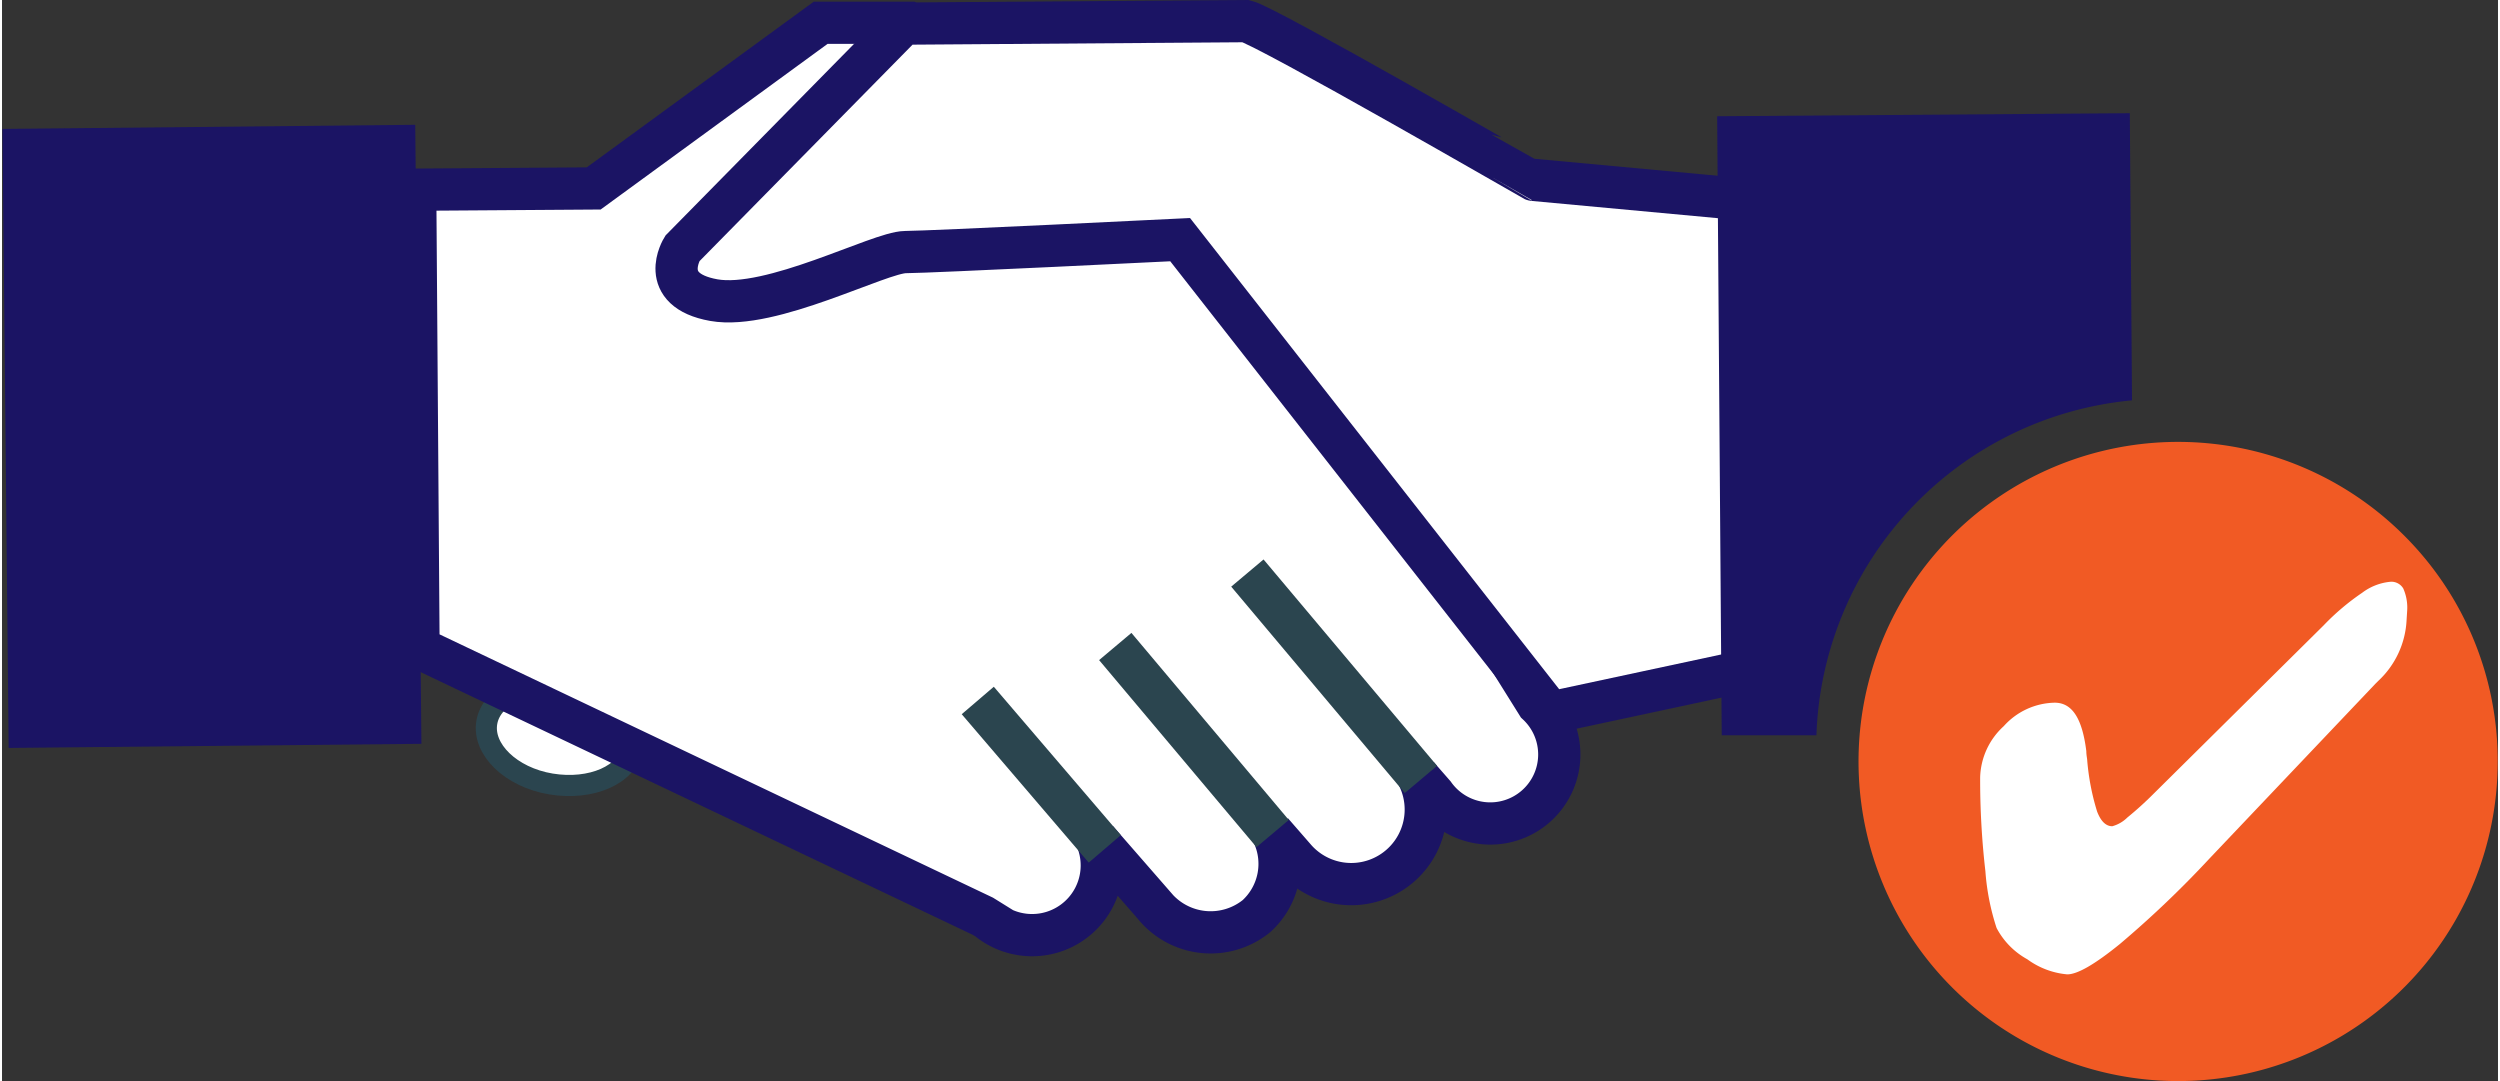
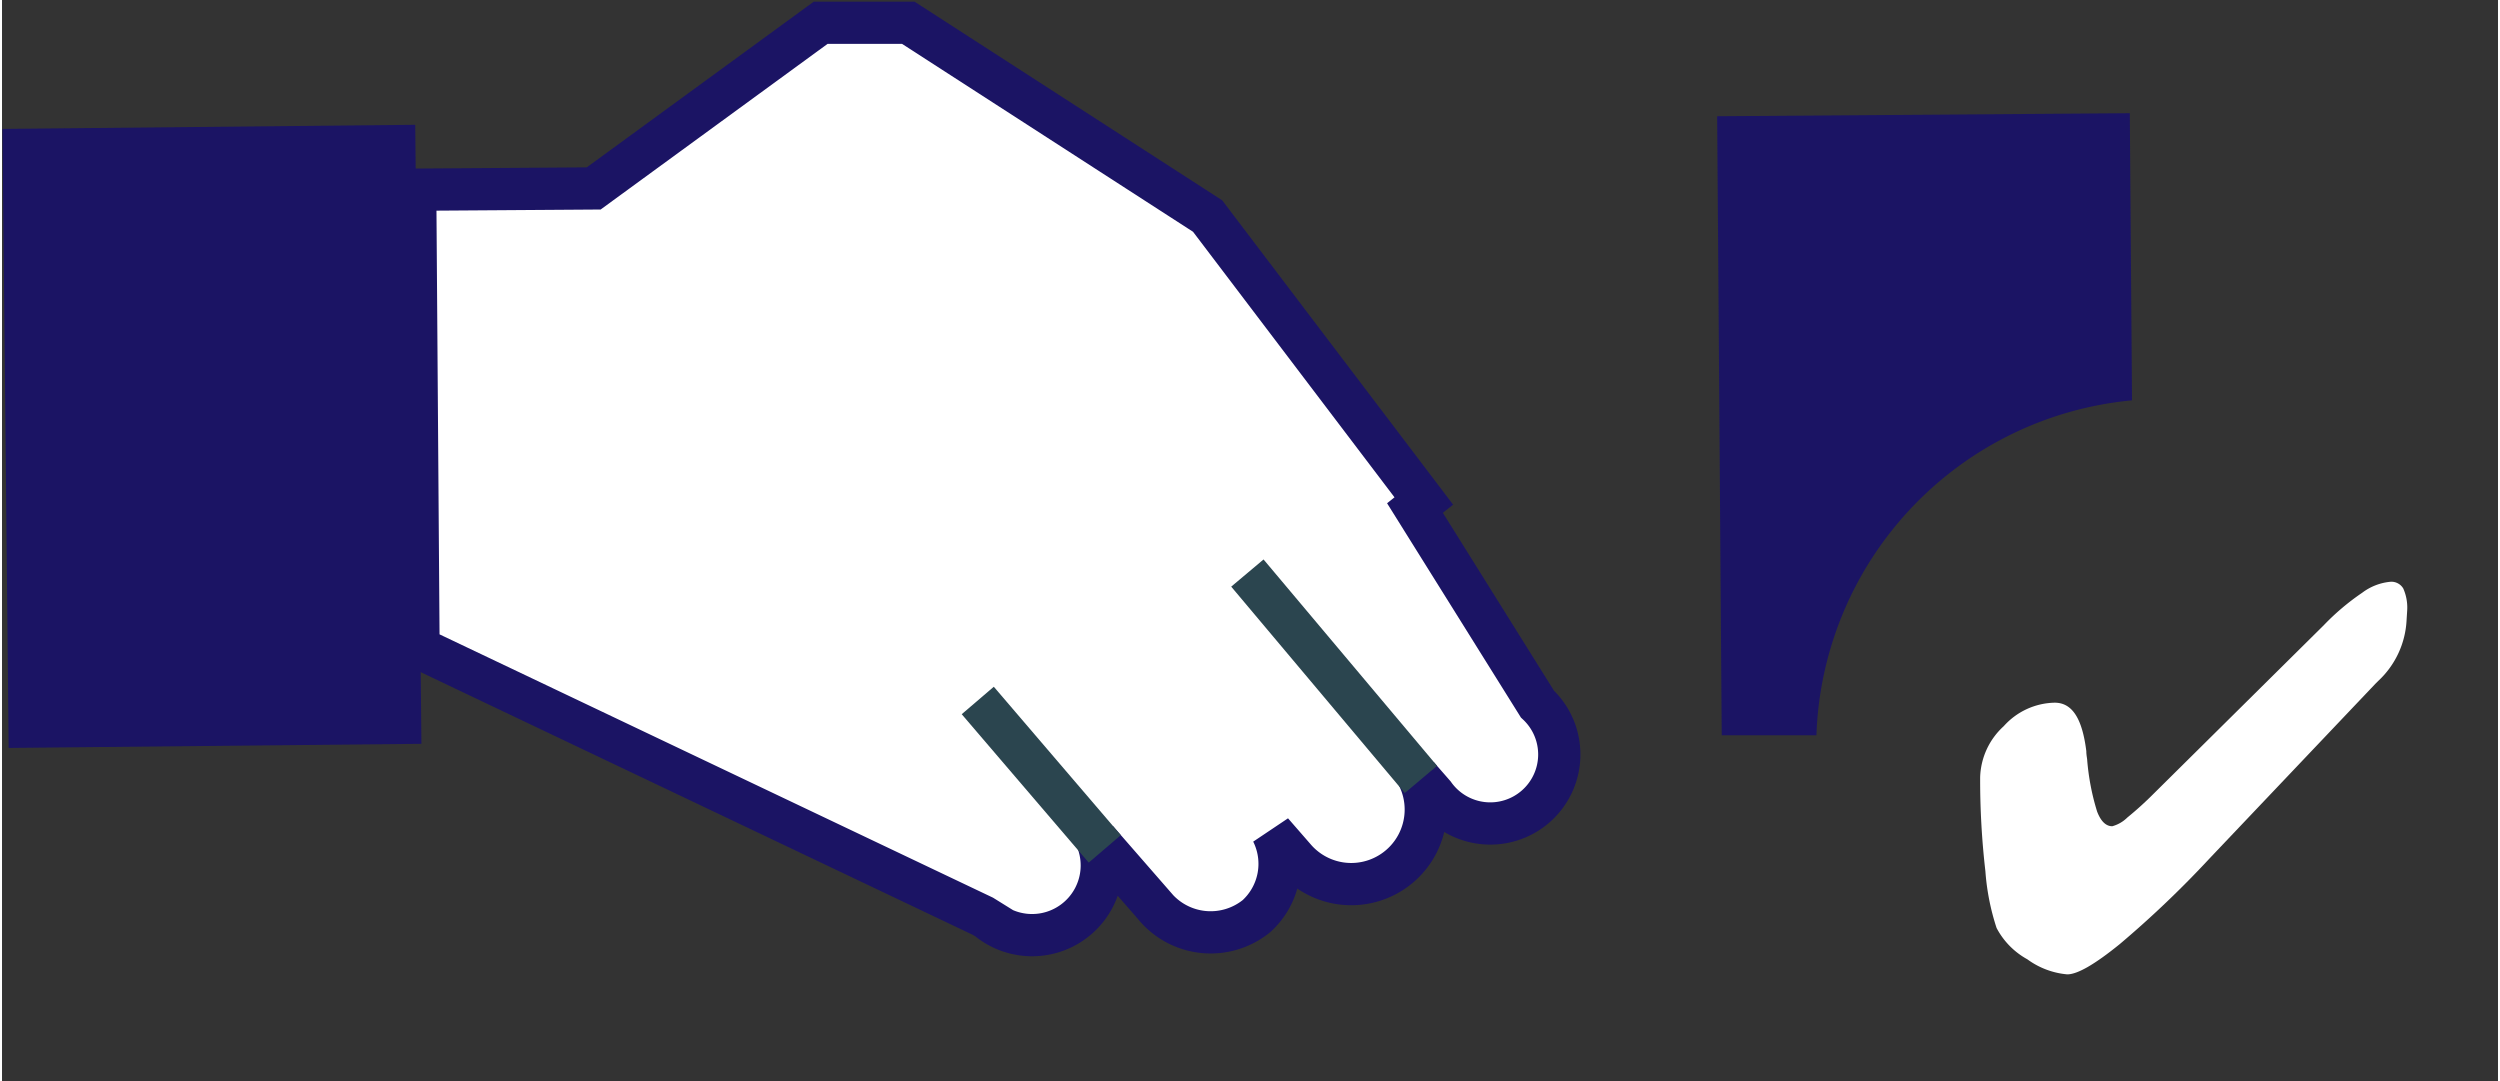
<svg xmlns="http://www.w3.org/2000/svg" viewBox="0 0 180.8 78.31" width="185" height="80">
  <rect x="0" y="0" width="180.8" height="78.31" fill="#333333" stroke="none" />
  <defs>
    <style>.cls-1,.cls-2,.cls-6{fill:#fff;}.cls-1,.cls-3{stroke:#2b454f;}.cls-1{stroke-width:1.53px;}.cls-2{stroke:#1b1464;}.cls-2,.cls-3{stroke-width:3.06px;}.cls-3{fill:none;}.cls-4{fill:#1b1464;}.cls-5{fill:#f15a24;}</style>
  </defs>
  <title>Element 21</title>
  <g id="Ebene_2" data-name="Ebene 2">
    <g id="Ebene_1-2" data-name="Ebene 1">
-       <path class="cls-1" d="M45.67,54.17c.34-2-1.74-4-4.65-4.48s-5.55.66-5.9,2.62,1.74,4,4.65,4.48S45.32,56.13,45.67,54.17Z" />
      <path class="cls-2" d="M111.22,51,102.35,36.8l.64-.51L87.33,15.65l-21.68-14-6.35,0-16.44,12-12.93.09.24,33.18L71.05,66.37l.37.23a5.05,5.05,0,0,0,7.89-5.77l4.15,4.76a5.27,5.27,0,0,0,7.41.77A5.12,5.12,0,0,0,92,60.28l1.62,1.86a5.4,5.4,0,0,0,8.93-5.94l1.18,1.35A5,5,0,1,0,111.22,51Z" />
-       <path class="cls-2" d="M90.11,1.53l-24.8.18L49.28,18s-1.86,3,2.28,3.74,12-3.47,13.88-3.48,19.9-.9,19.9-.9l26.84,34.26,14-3-.25-34.2-15-1.39S91.62,1.9,90.11,1.53Z" />
      <line class="cls-3" x1="102.78" y1="56.46" x2="90.21" y2="41.51" />
-       <line class="cls-3" x1="92.04" y1="60.38" x2="80.64" y2="46.83" />
      <line class="cls-3" x1="79.88" y1="61.49" x2="70.68" y2="50.74" />
      <rect class="cls-4" x="0.17" y="9.23" width="29.9" height="44.84" transform="matrix(1, -0.01, 0.01, 1, -0.23, 0.11)" />
      <path class="cls-4" d="M154.29,29,154.13,8.2l-29.89.22.33,44.84,6.86,0A25.23,25.23,0,0,1,154.29,29Z" />
-       <path class="cls-5" d="M174,38.79a23.15,23.15,0,1,0,6.78,16.37A23.06,23.06,0,0,0,174,38.79Z" />
      <path class="cls-6" d="M174.18,44.9a6.44,6.44,0,0,1-2.06,4.43l-.21.21-12,12.64a74.38,74.38,0,0,1-6.51,6.21c-1.8,1.46-3.06,2.19-3.8,2.19a5.74,5.74,0,0,1-2.89-1.09,5.53,5.53,0,0,1-2.23-2.27,17.08,17.08,0,0,1-.81-4.11,57.72,57.72,0,0,1-.38-6.81A5.2,5.2,0,0,1,145,52.6a5.08,5.08,0,0,1,3.69-1.7c1.28,0,2,1.17,2.29,3.51,0,.27.05.48.06.6a17.26,17.26,0,0,0,.72,3.77c.27.71.64,1.07,1.1,1.07a2.47,2.47,0,0,0,1.09-.63,24.59,24.59,0,0,0,1.9-1.72l12.33-12.21a17.27,17.27,0,0,1,2.78-2.35,4,4,0,0,1,2.07-.8,1,1,0,0,1,.91.49,3.42,3.42,0,0,1,.28,1.63Z" />
    </g>
  </g>
</svg>